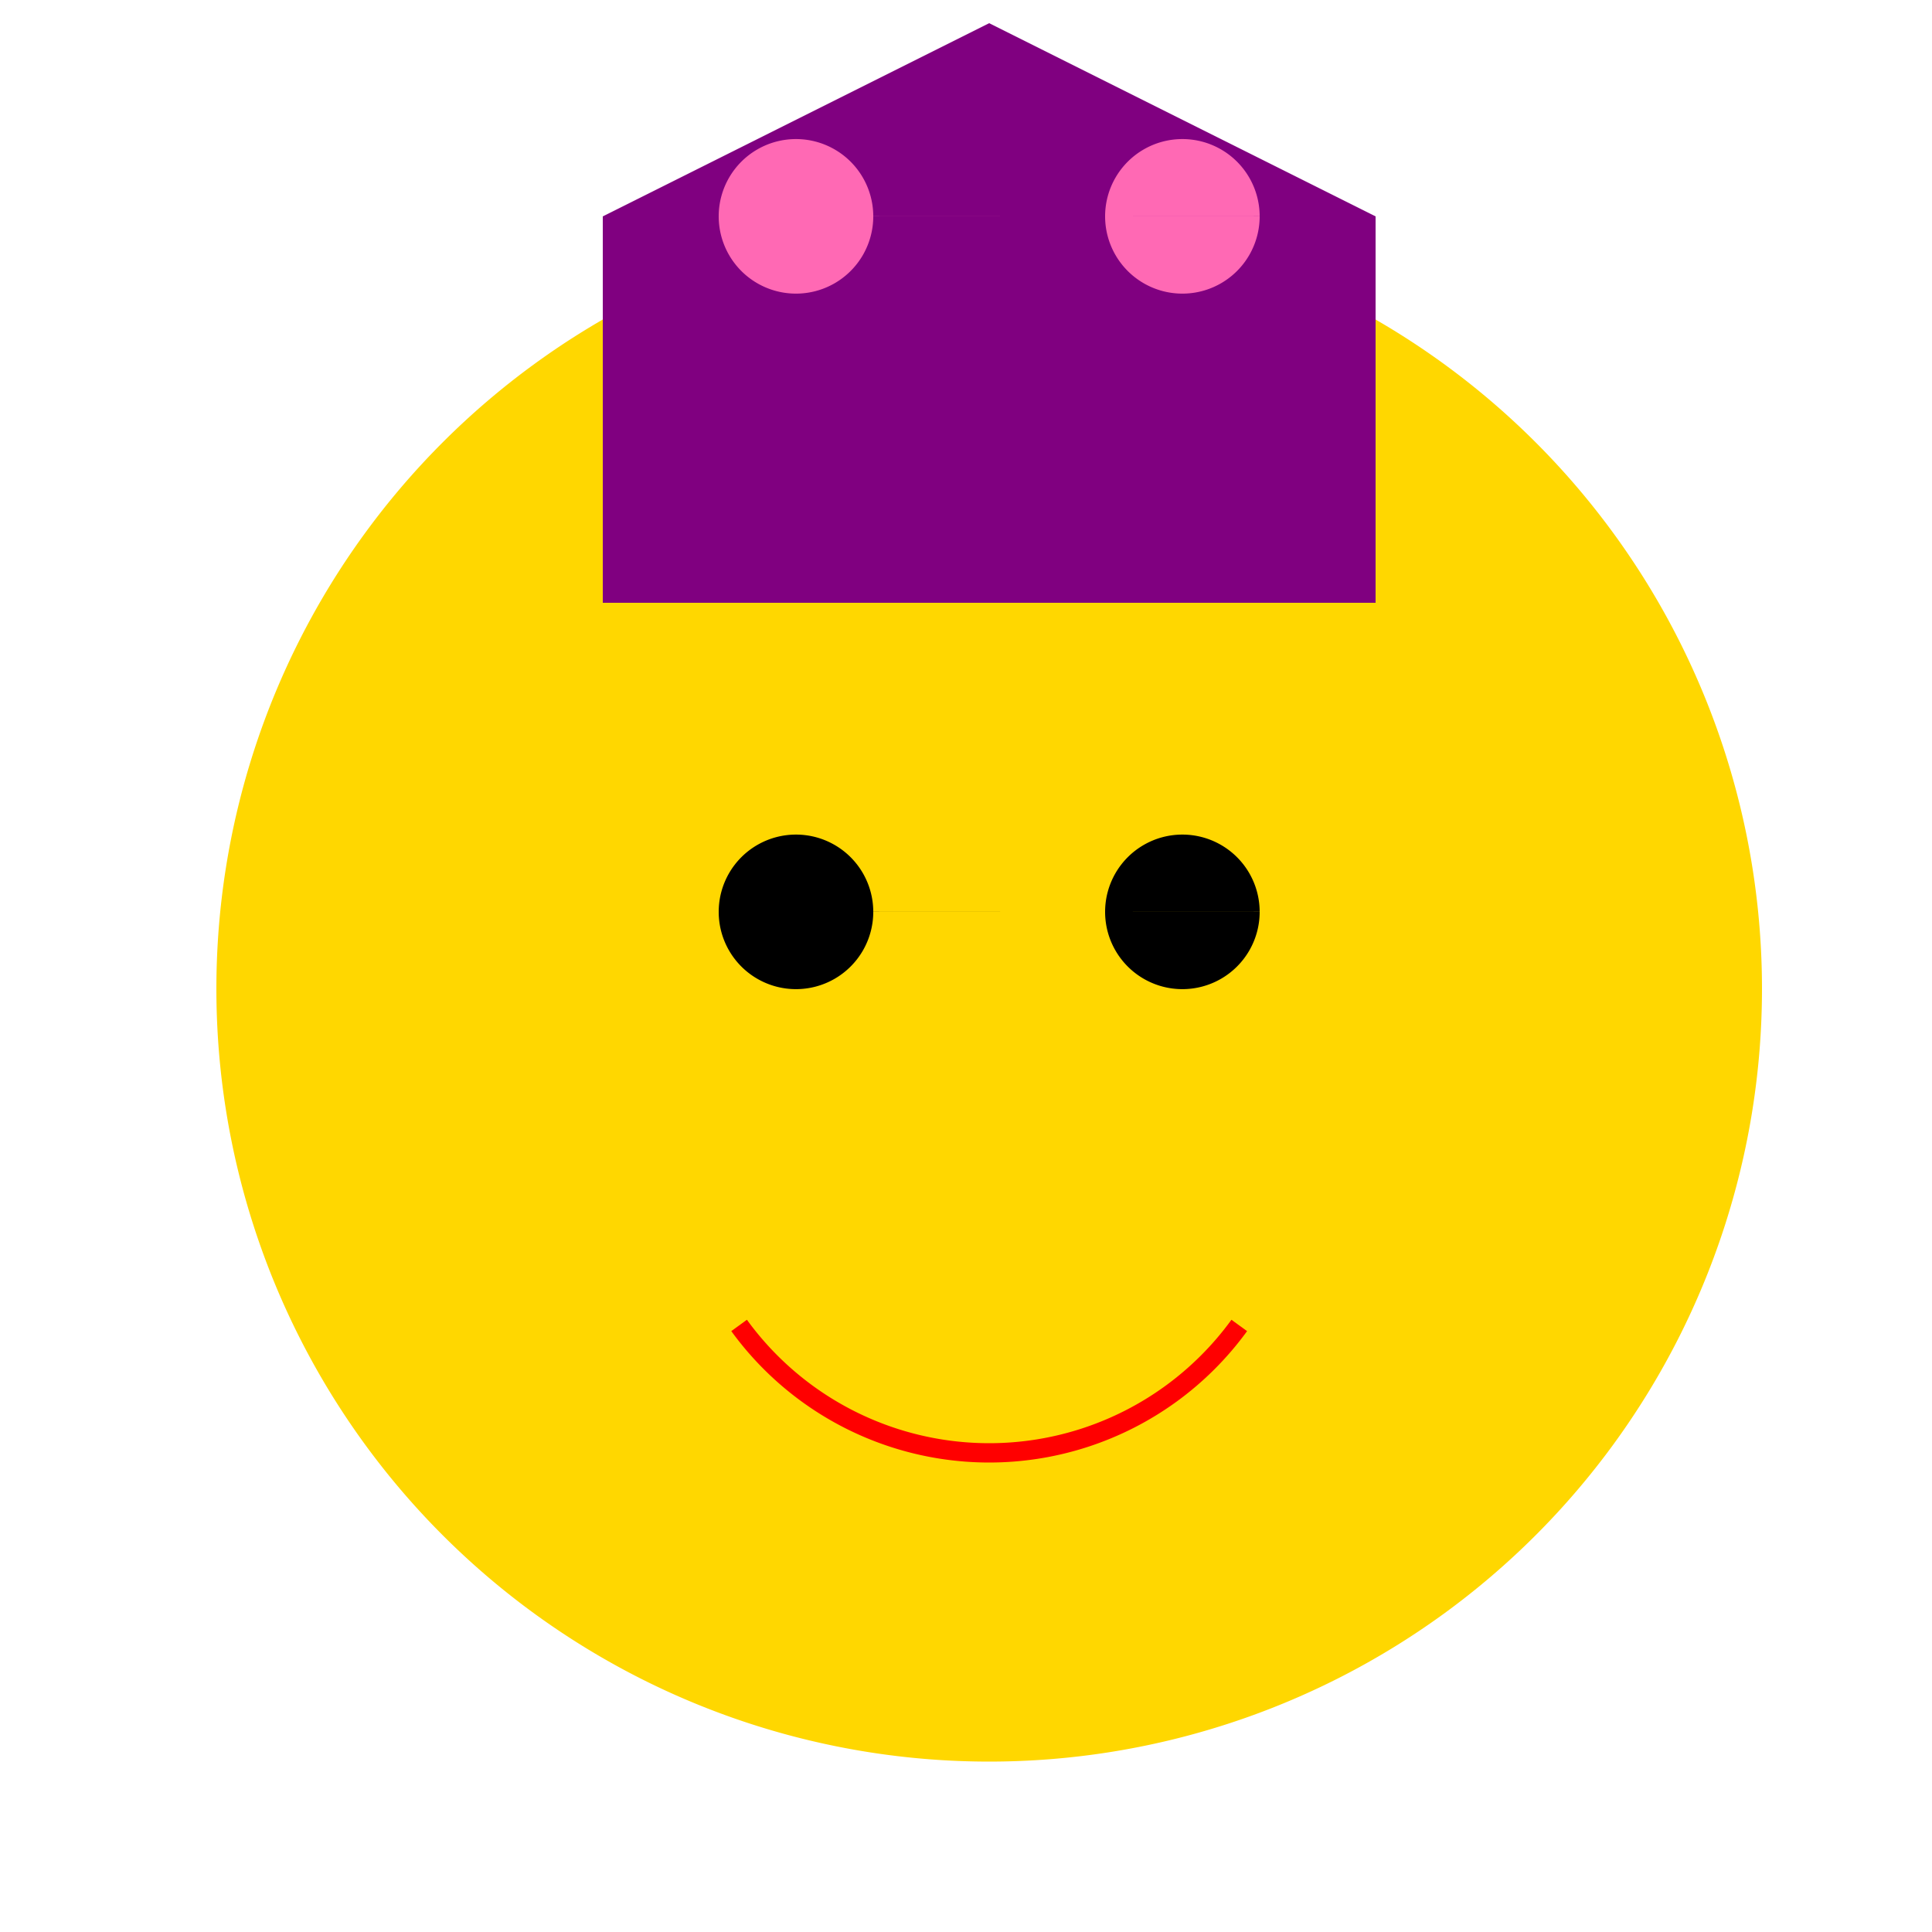
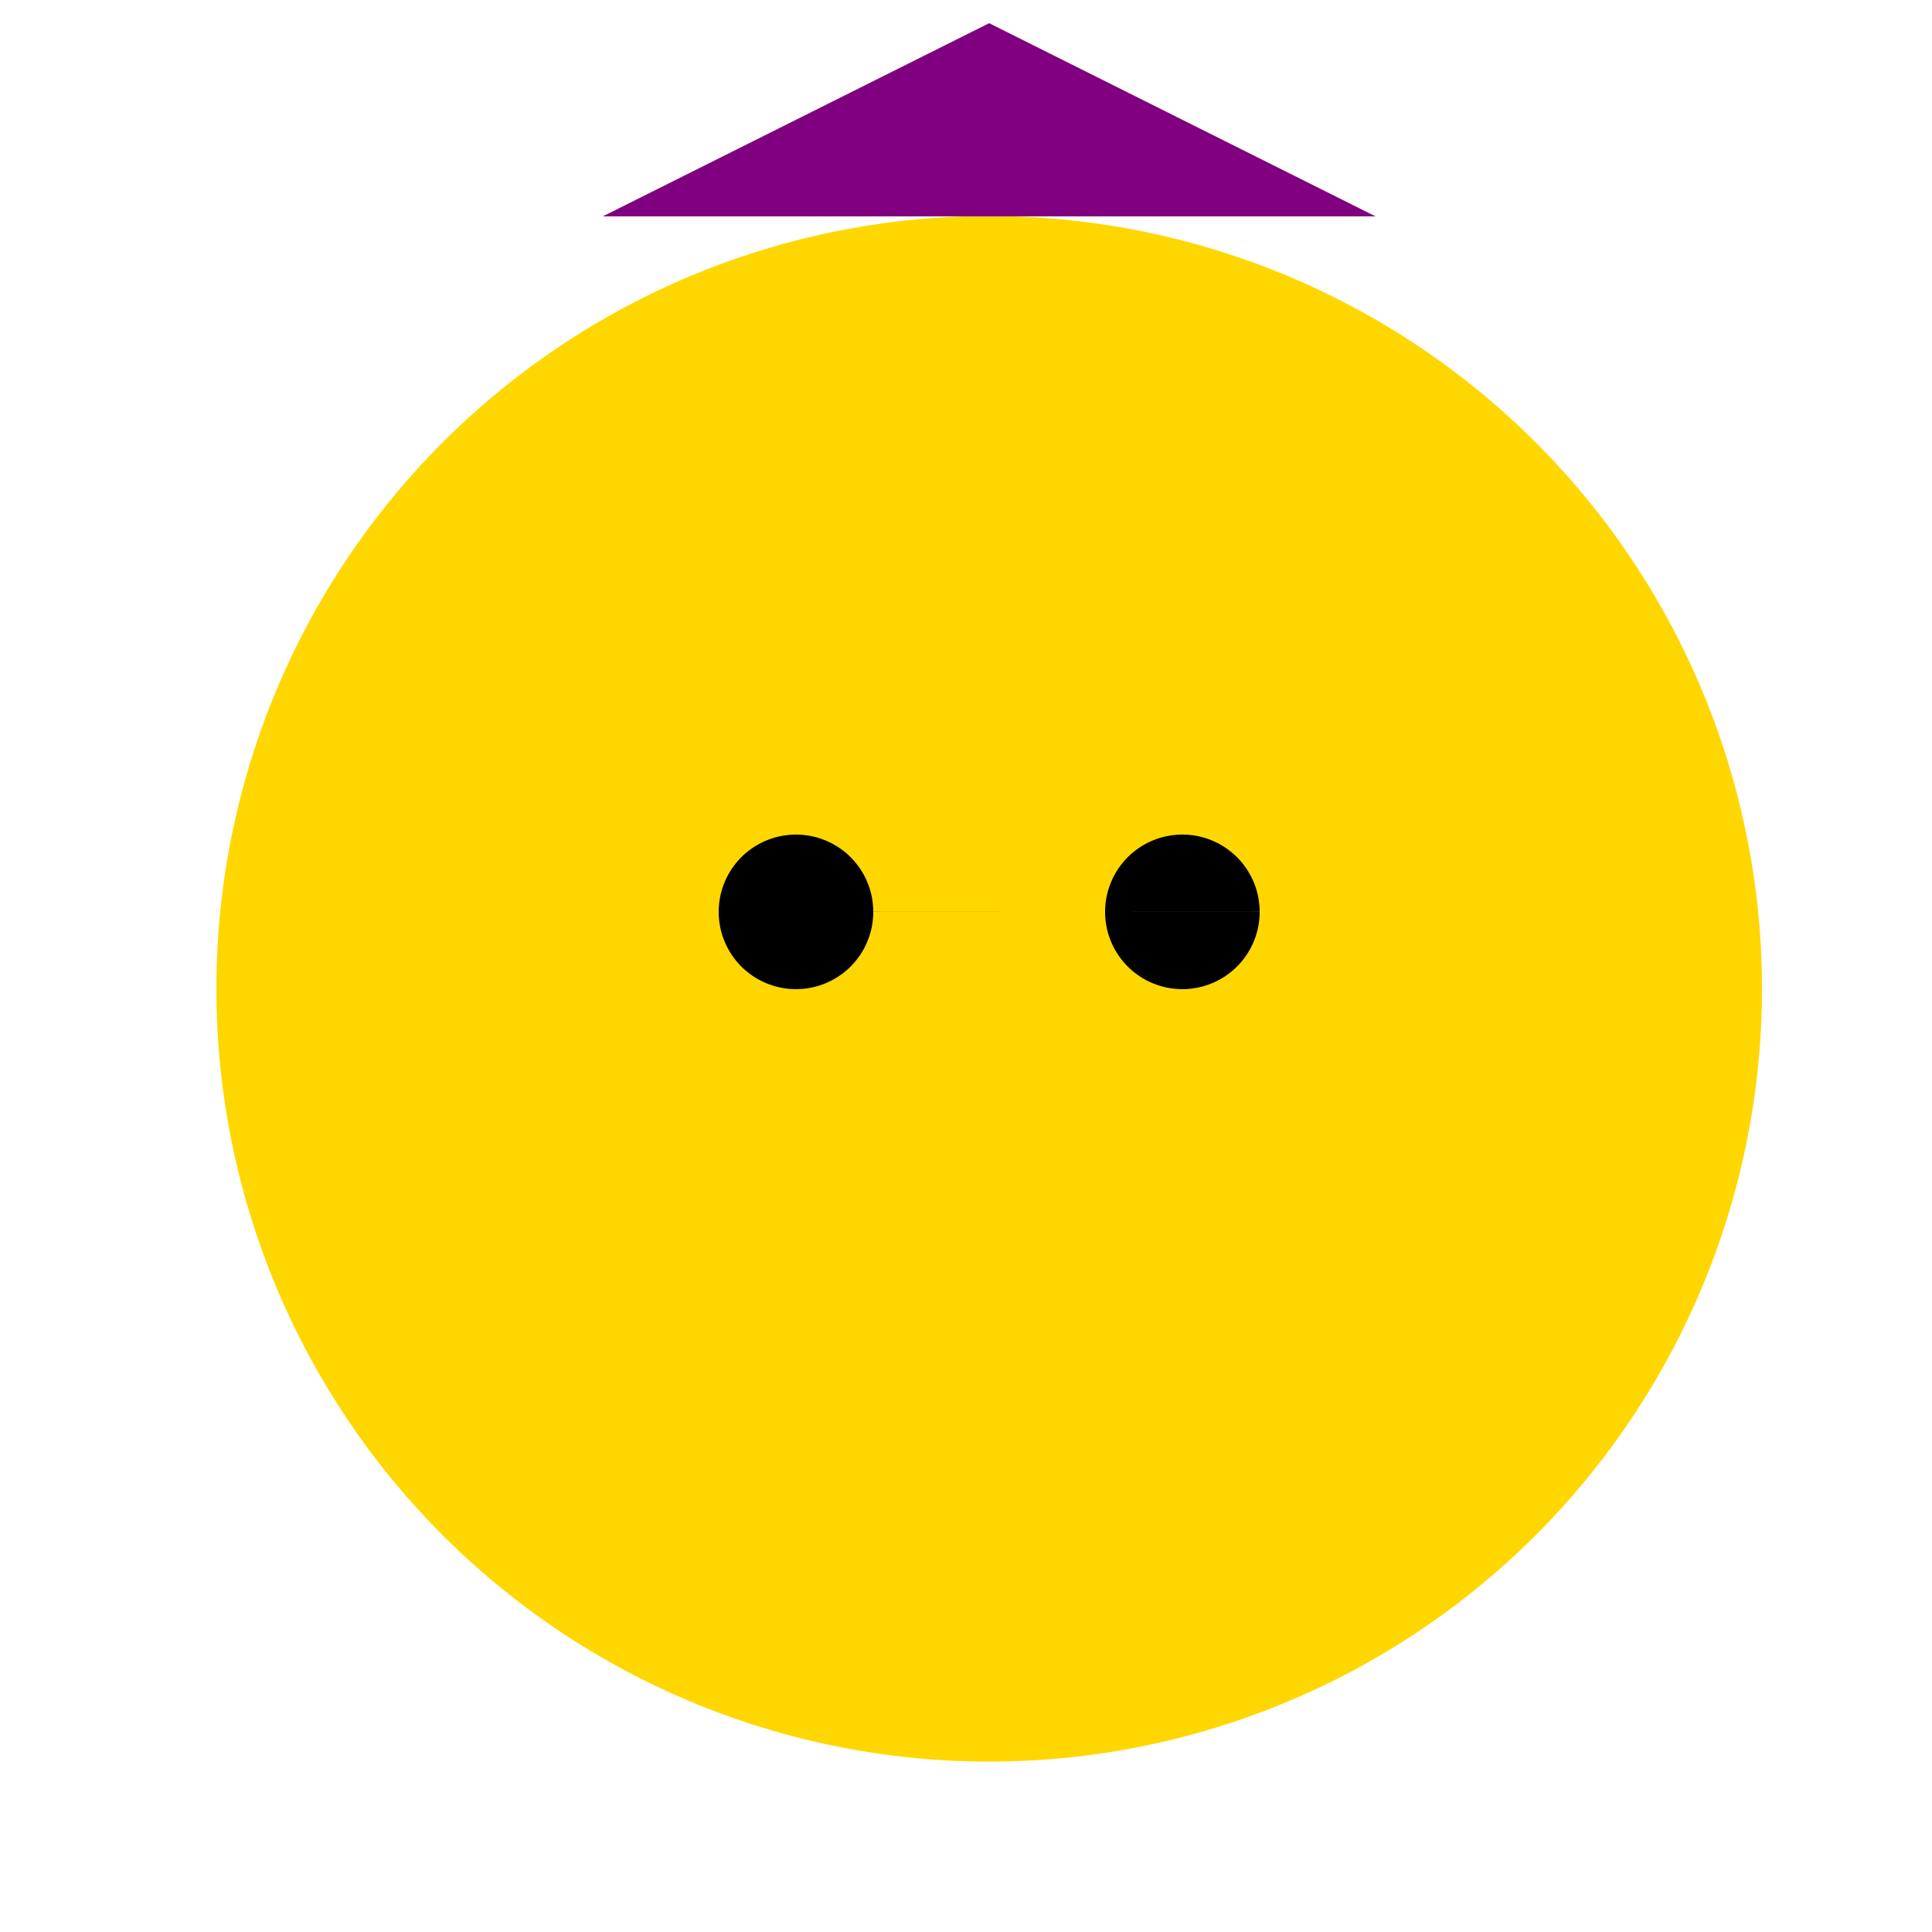
<svg xmlns="http://www.w3.org/2000/svg" width="500" height="500">
  <defs />
  <g>
    <path fill="#ffd700" stroke="none" paint-order="stroke fill markers" d=" M 456 256 A 200 200 0 1 1 456 255.8" />
    <path fill="#000" stroke="none" paint-order="stroke fill markers" d=" M 226 236 A 20 20 0 1 1 226 235.98 L 326 236 A 20 20 0 1 1 326 235.98" />
-     <path fill="none" stroke="#ff0000" paint-order="fill stroke markers" d=" M 320.721 343.023 A 80 80 0 0 1 191.279 343.023" stroke-miterlimit="10" stroke-width="5" stroke-dasharray="" />
-     <rect fill="#800080" stroke="none" x="156" y="56" width="200" height="100" />
    <path fill="#800080" stroke="none" paint-order="stroke fill markers" d=" M 156 56 L 256 6 L 356 56" />
-     <path fill="#ff69b4" stroke="none" paint-order="stroke fill markers" d=" M 226 56 A 20 20 0 1 1 226 55.98 L 326 56 A 20 20 0 1 1 326 55.98" />
  </g>
</svg>